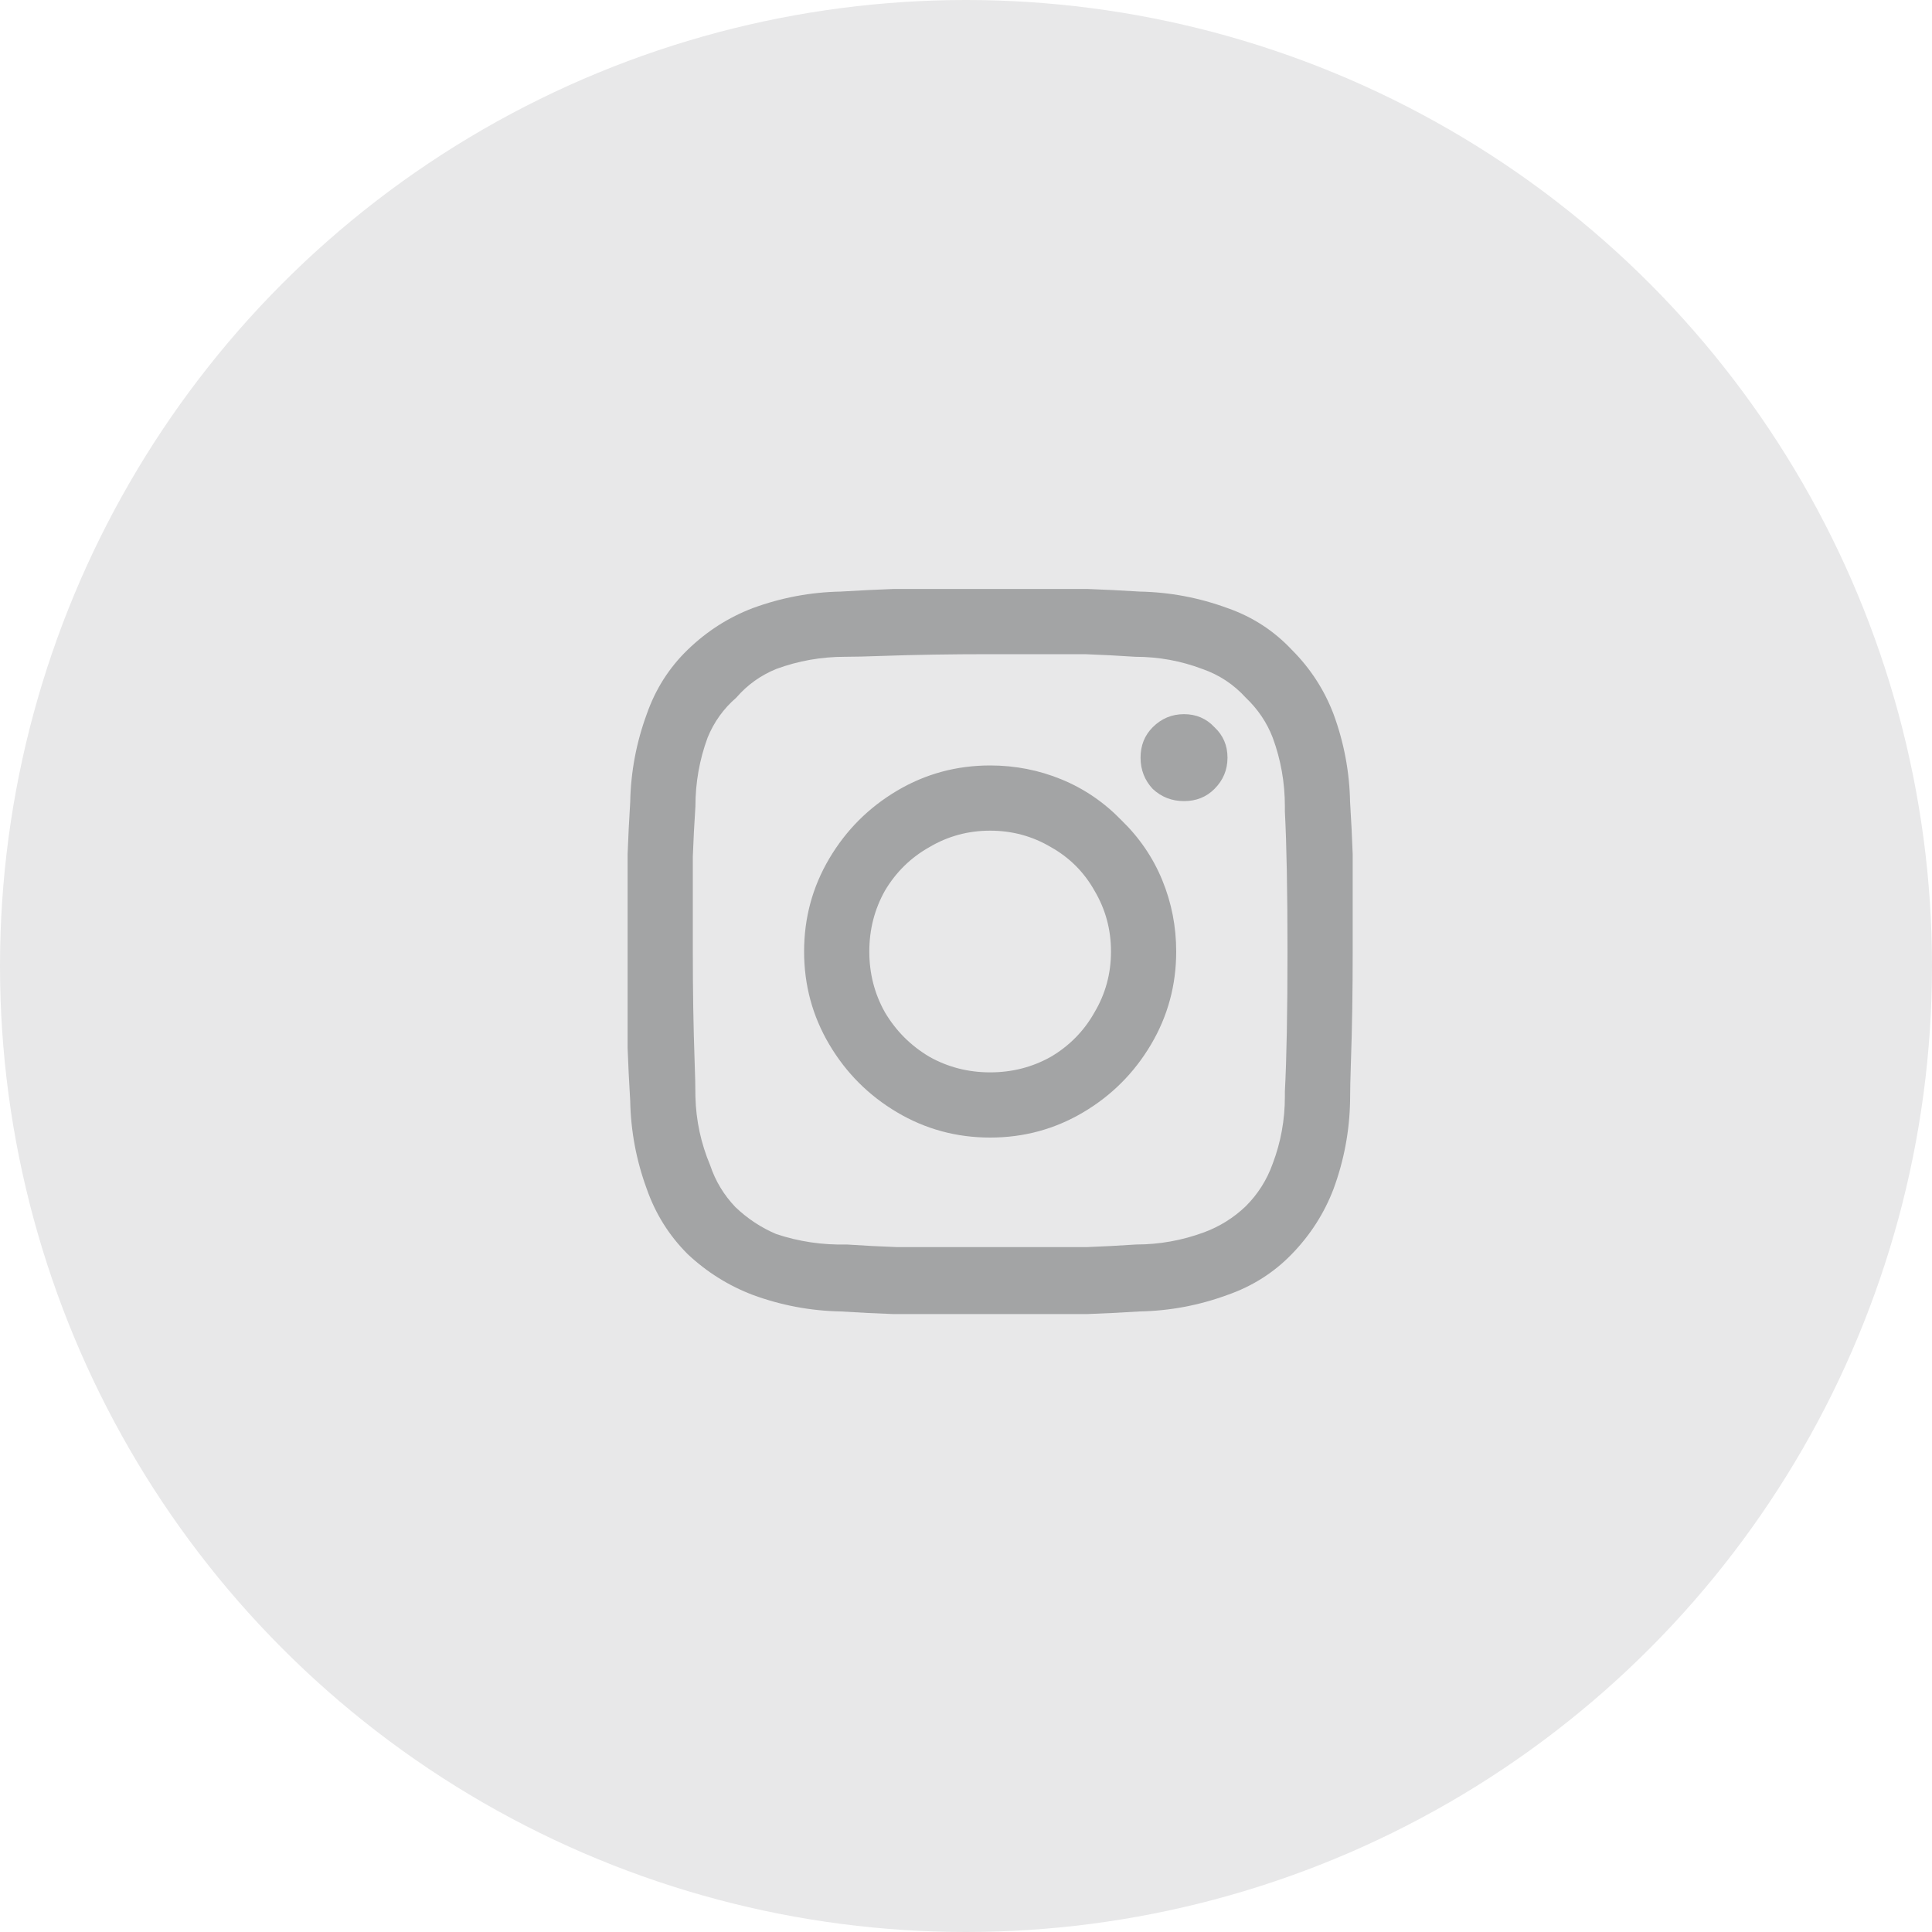
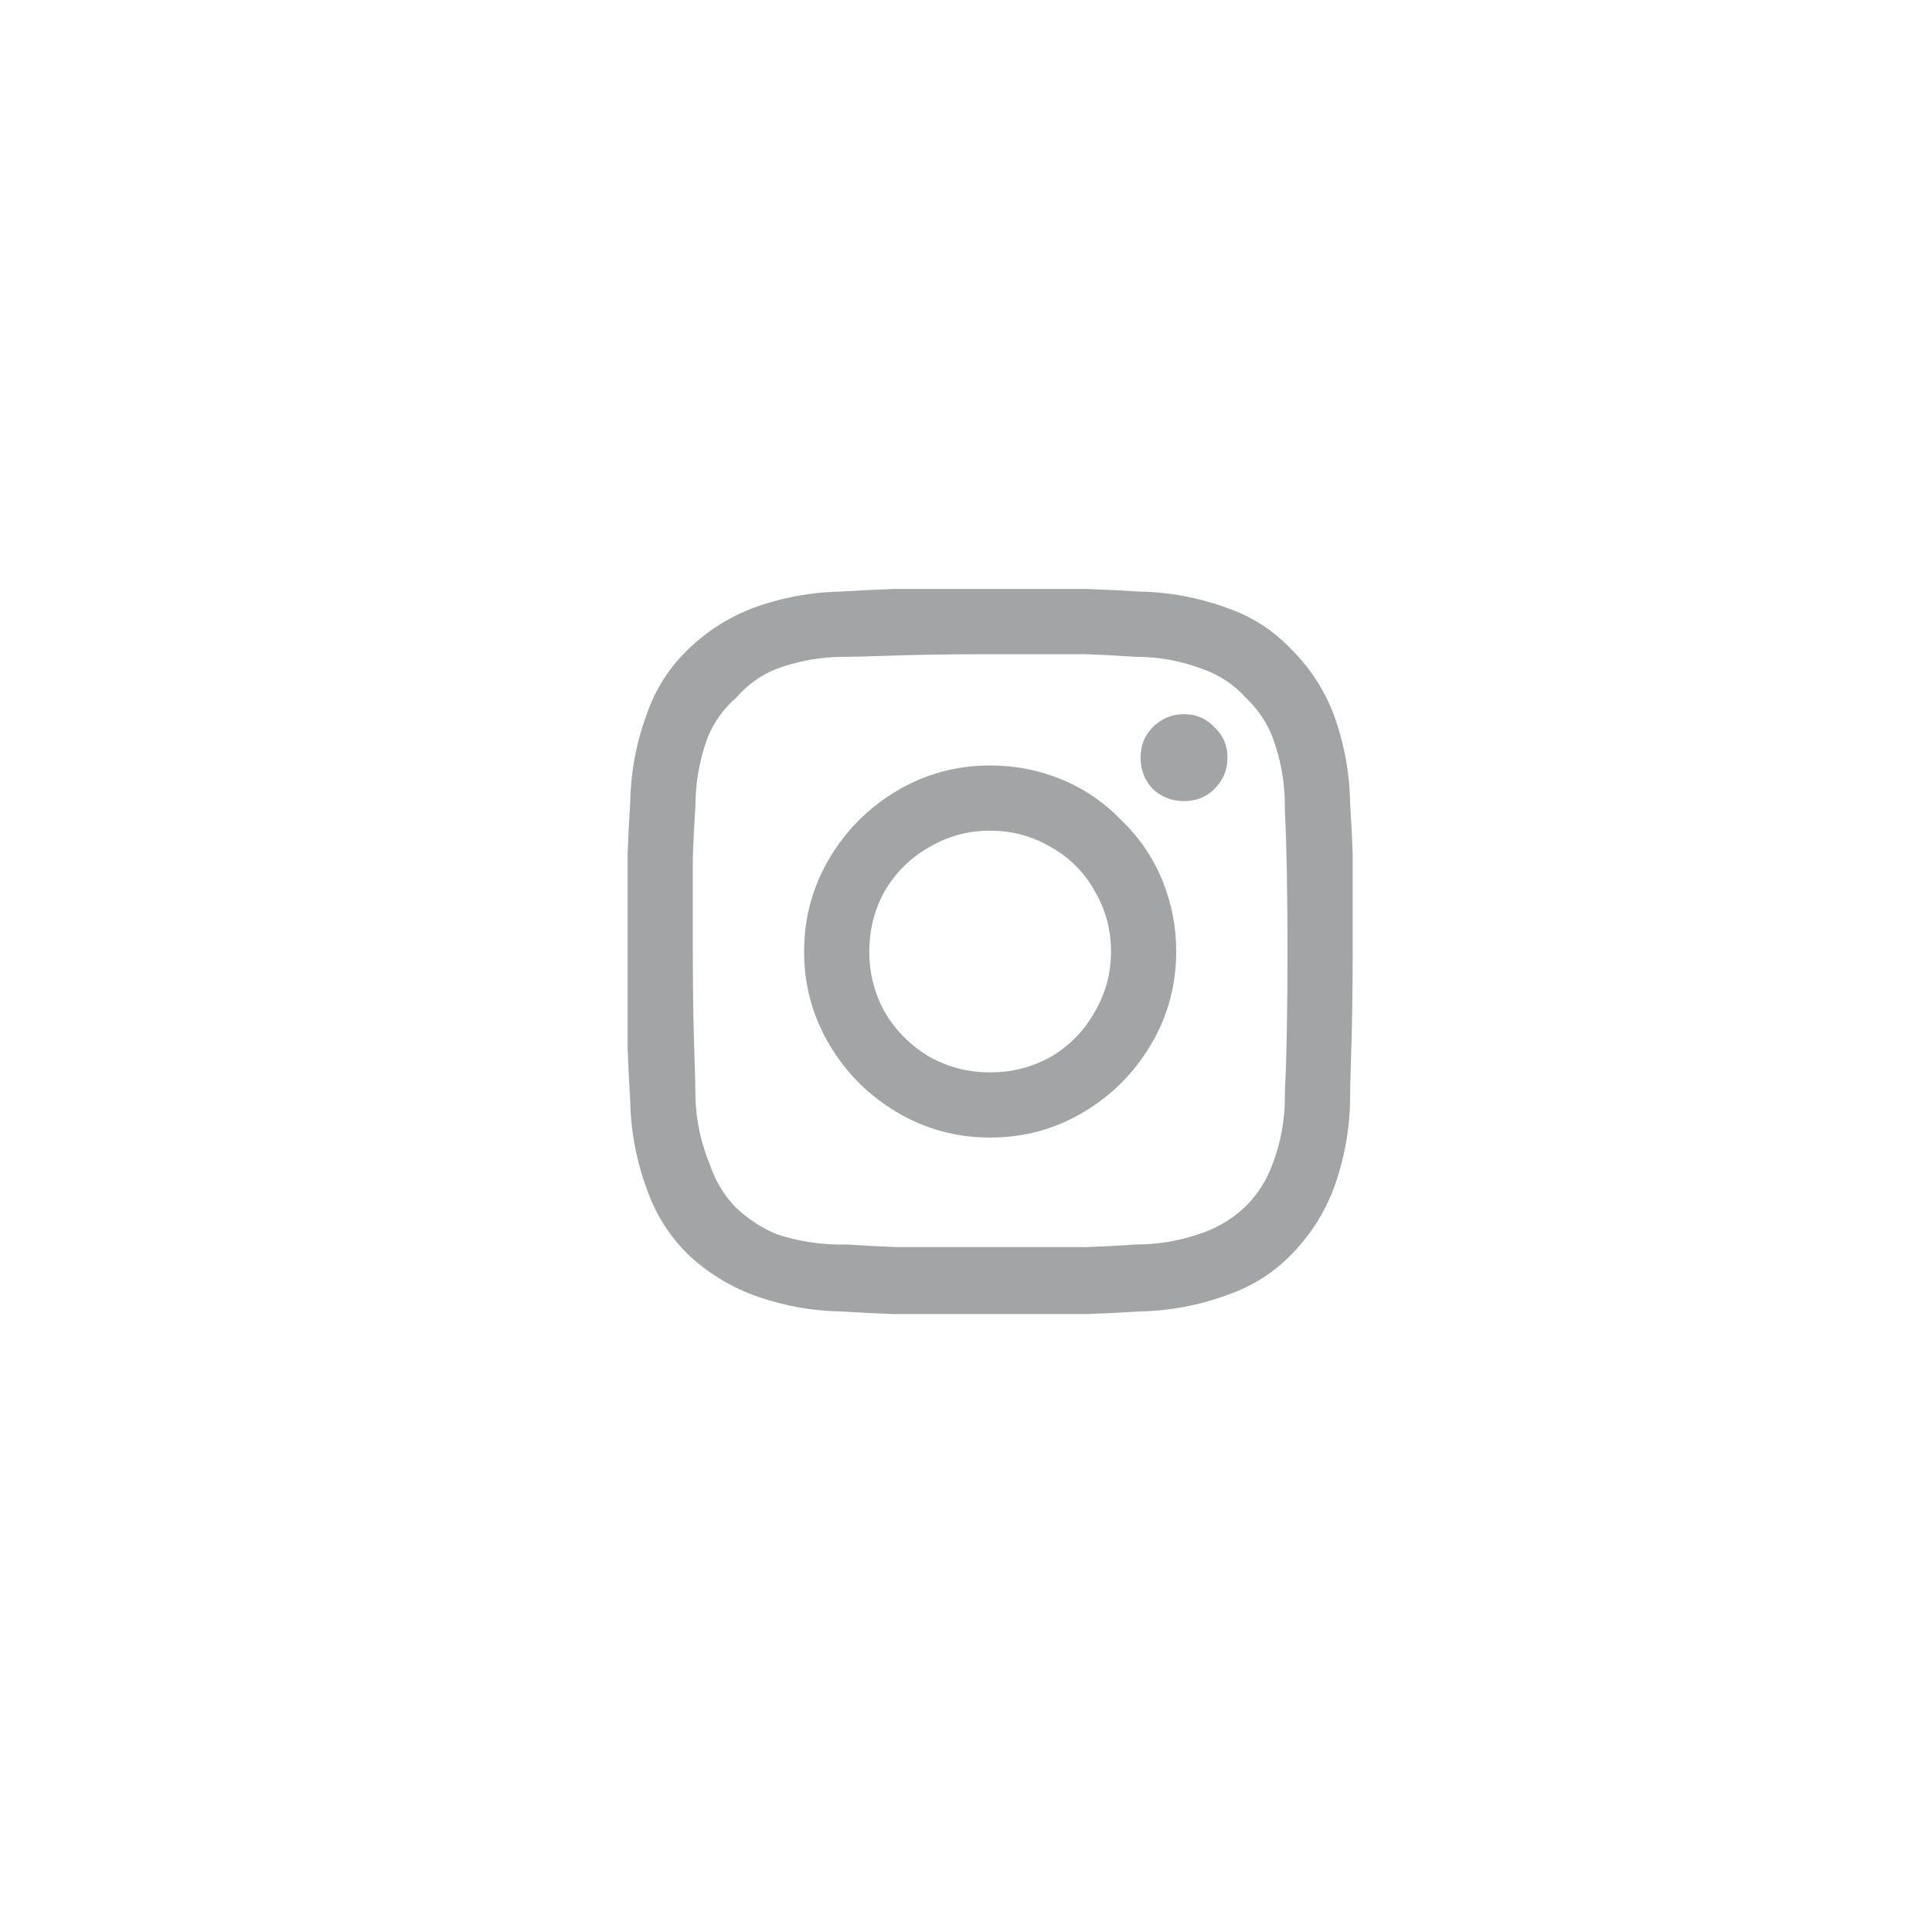
<svg xmlns="http://www.w3.org/2000/svg" width="40" height="40" viewBox="0 0 40 40" fill="none">
-   <circle cx="20" cy="20" r="20" fill="#E8E8E9" />
  <path d="M24.514 14.786C24.262 14.786 24.046 14.876 23.866 15.056C23.698 15.224 23.614 15.434 23.614 15.686C23.614 15.938 23.698 16.154 23.866 16.334C24.046 16.502 24.262 16.586 24.514 16.586C24.766 16.586 24.976 16.502 25.144 16.334C25.324 16.154 25.414 15.938 25.414 15.686C25.414 15.434 25.324 15.224 25.144 15.056C24.976 14.876 24.766 14.786 24.514 14.786ZM27.952 16.604C27.94 15.98 27.826 15.374 27.61 14.786C27.418 14.282 27.13 13.838 26.746 13.454C26.374 13.058 25.93 12.77 25.414 12.59C24.826 12.374 24.22 12.26 23.596 12.248C23.212 12.224 22.852 12.206 22.516 12.194H20.5H18.502C18.166 12.206 17.8 12.224 17.404 12.248C16.78 12.26 16.174 12.374 15.586 12.59C15.082 12.782 14.632 13.07 14.236 13.454C13.852 13.826 13.57 14.27 13.39 14.786C13.174 15.374 13.06 15.98 13.048 16.604C13.024 16.988 13.006 17.348 12.994 17.684V19.7V21.698C13.006 22.034 13.024 22.4 13.048 22.796C13.06 23.42 13.174 24.026 13.39 24.614C13.57 25.13 13.852 25.58 14.236 25.964C14.632 26.336 15.082 26.618 15.586 26.81C16.174 27.026 16.78 27.14 17.404 27.152C17.788 27.176 18.148 27.194 18.484 27.206H20.5H22.516C22.852 27.194 23.212 27.176 23.596 27.152C24.22 27.14 24.826 27.026 25.414 26.81C25.93 26.63 26.374 26.348 26.746 25.964C27.13 25.568 27.418 25.118 27.61 24.614C27.826 24.026 27.94 23.42 27.952 22.796C27.952 22.592 27.958 22.316 27.97 21.968C27.994 21.284 28.006 20.528 28.006 19.7V17.684C27.994 17.348 27.976 16.988 27.952 16.604ZM26.602 22.706C26.602 23.186 26.518 23.648 26.35 24.092C26.23 24.428 26.044 24.722 25.792 24.974C25.54 25.214 25.252 25.394 24.928 25.514C24.472 25.682 24.004 25.766 23.524 25.766C23.164 25.79 22.822 25.808 22.498 25.82H20.536H18.574C18.238 25.808 17.89 25.79 17.53 25.766C17.026 25.778 16.54 25.706 16.072 25.55C15.76 25.418 15.478 25.232 15.226 24.992C14.986 24.74 14.812 24.452 14.704 24.128C14.512 23.672 14.41 23.198 14.398 22.706C14.398 22.514 14.392 22.256 14.38 21.932C14.356 21.26 14.344 20.516 14.344 19.7V17.738C14.356 17.402 14.374 17.054 14.398 16.694C14.398 16.202 14.482 15.728 14.65 15.272C14.782 14.948 14.98 14.672 15.244 14.444C15.472 14.18 15.748 13.982 16.072 13.85C16.528 13.682 17.002 13.598 17.494 13.598C17.686 13.598 17.944 13.592 18.268 13.58C18.94 13.556 19.684 13.544 20.5 13.544H22.462C22.798 13.556 23.146 13.574 23.506 13.598C23.986 13.598 24.448 13.682 24.892 13.85C25.24 13.97 25.54 14.168 25.792 14.444C26.044 14.684 26.23 14.96 26.35 15.272C26.518 15.728 26.602 16.202 26.602 16.694V16.802C26.638 17.486 26.656 18.452 26.656 19.7C26.656 20.948 26.638 21.914 26.602 22.598V22.706ZM20.5 15.848C19.804 15.848 19.162 16.022 18.574 16.37C17.986 16.718 17.518 17.186 17.17 17.774C16.822 18.362 16.648 19.004 16.648 19.7C16.648 20.396 16.822 21.038 17.17 21.626C17.518 22.214 17.986 22.682 18.574 23.03C19.162 23.378 19.804 23.552 20.5 23.552C21.196 23.552 21.838 23.378 22.426 23.03C23.014 22.682 23.482 22.214 23.83 21.626C24.178 21.038 24.352 20.396 24.352 19.7C24.352 19.184 24.256 18.692 24.064 18.224C23.872 17.756 23.59 17.342 23.218 16.982C22.858 16.61 22.444 16.328 21.976 16.136C21.508 15.944 21.016 15.848 20.5 15.848ZM20.5 22.202C20.044 22.202 19.624 22.094 19.24 21.878C18.856 21.65 18.55 21.344 18.322 20.96C18.106 20.576 17.998 20.156 17.998 19.7C17.998 19.244 18.106 18.824 18.322 18.44C18.55 18.056 18.856 17.756 19.24 17.54C19.624 17.312 20.044 17.198 20.5 17.198C20.956 17.198 21.376 17.312 21.76 17.54C22.144 17.756 22.444 18.056 22.66 18.44C22.888 18.824 23.002 19.244 23.002 19.7C23.002 20.156 22.888 20.576 22.66 20.96C22.444 21.344 22.144 21.65 21.76 21.878C21.376 22.094 20.956 22.202 20.5 22.202Z" fill="#A3A4A5" />
</svg>